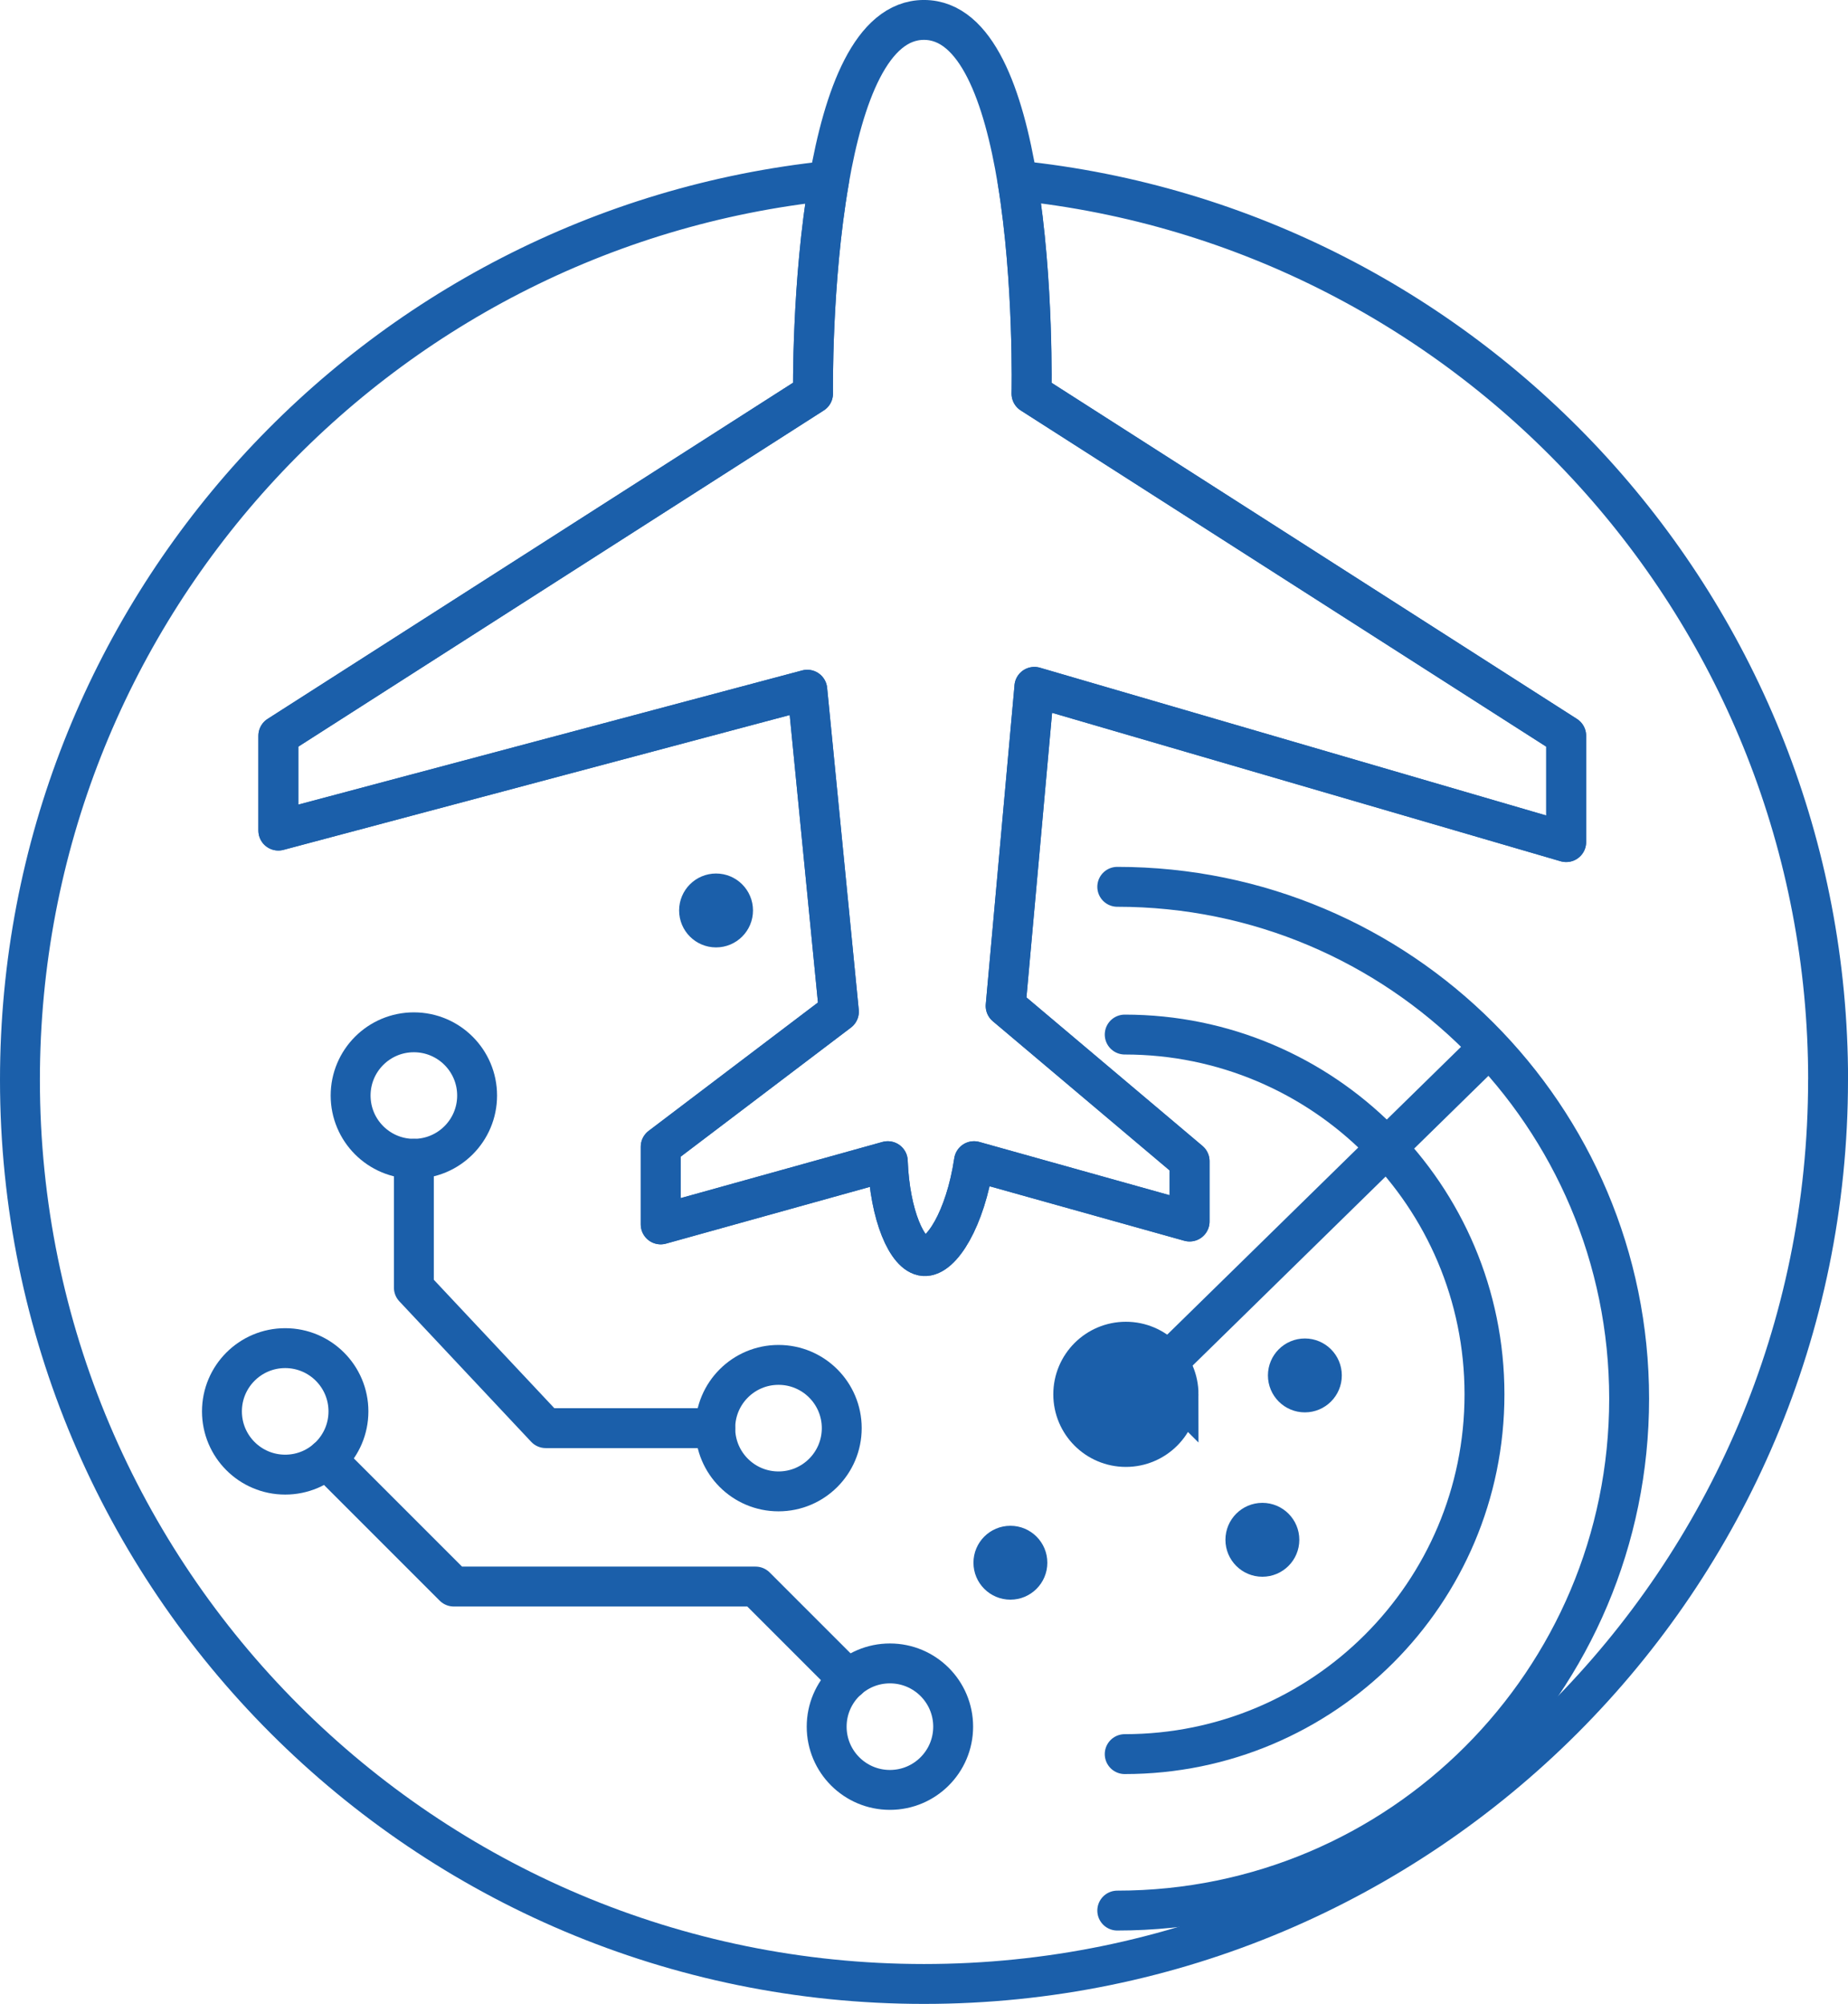
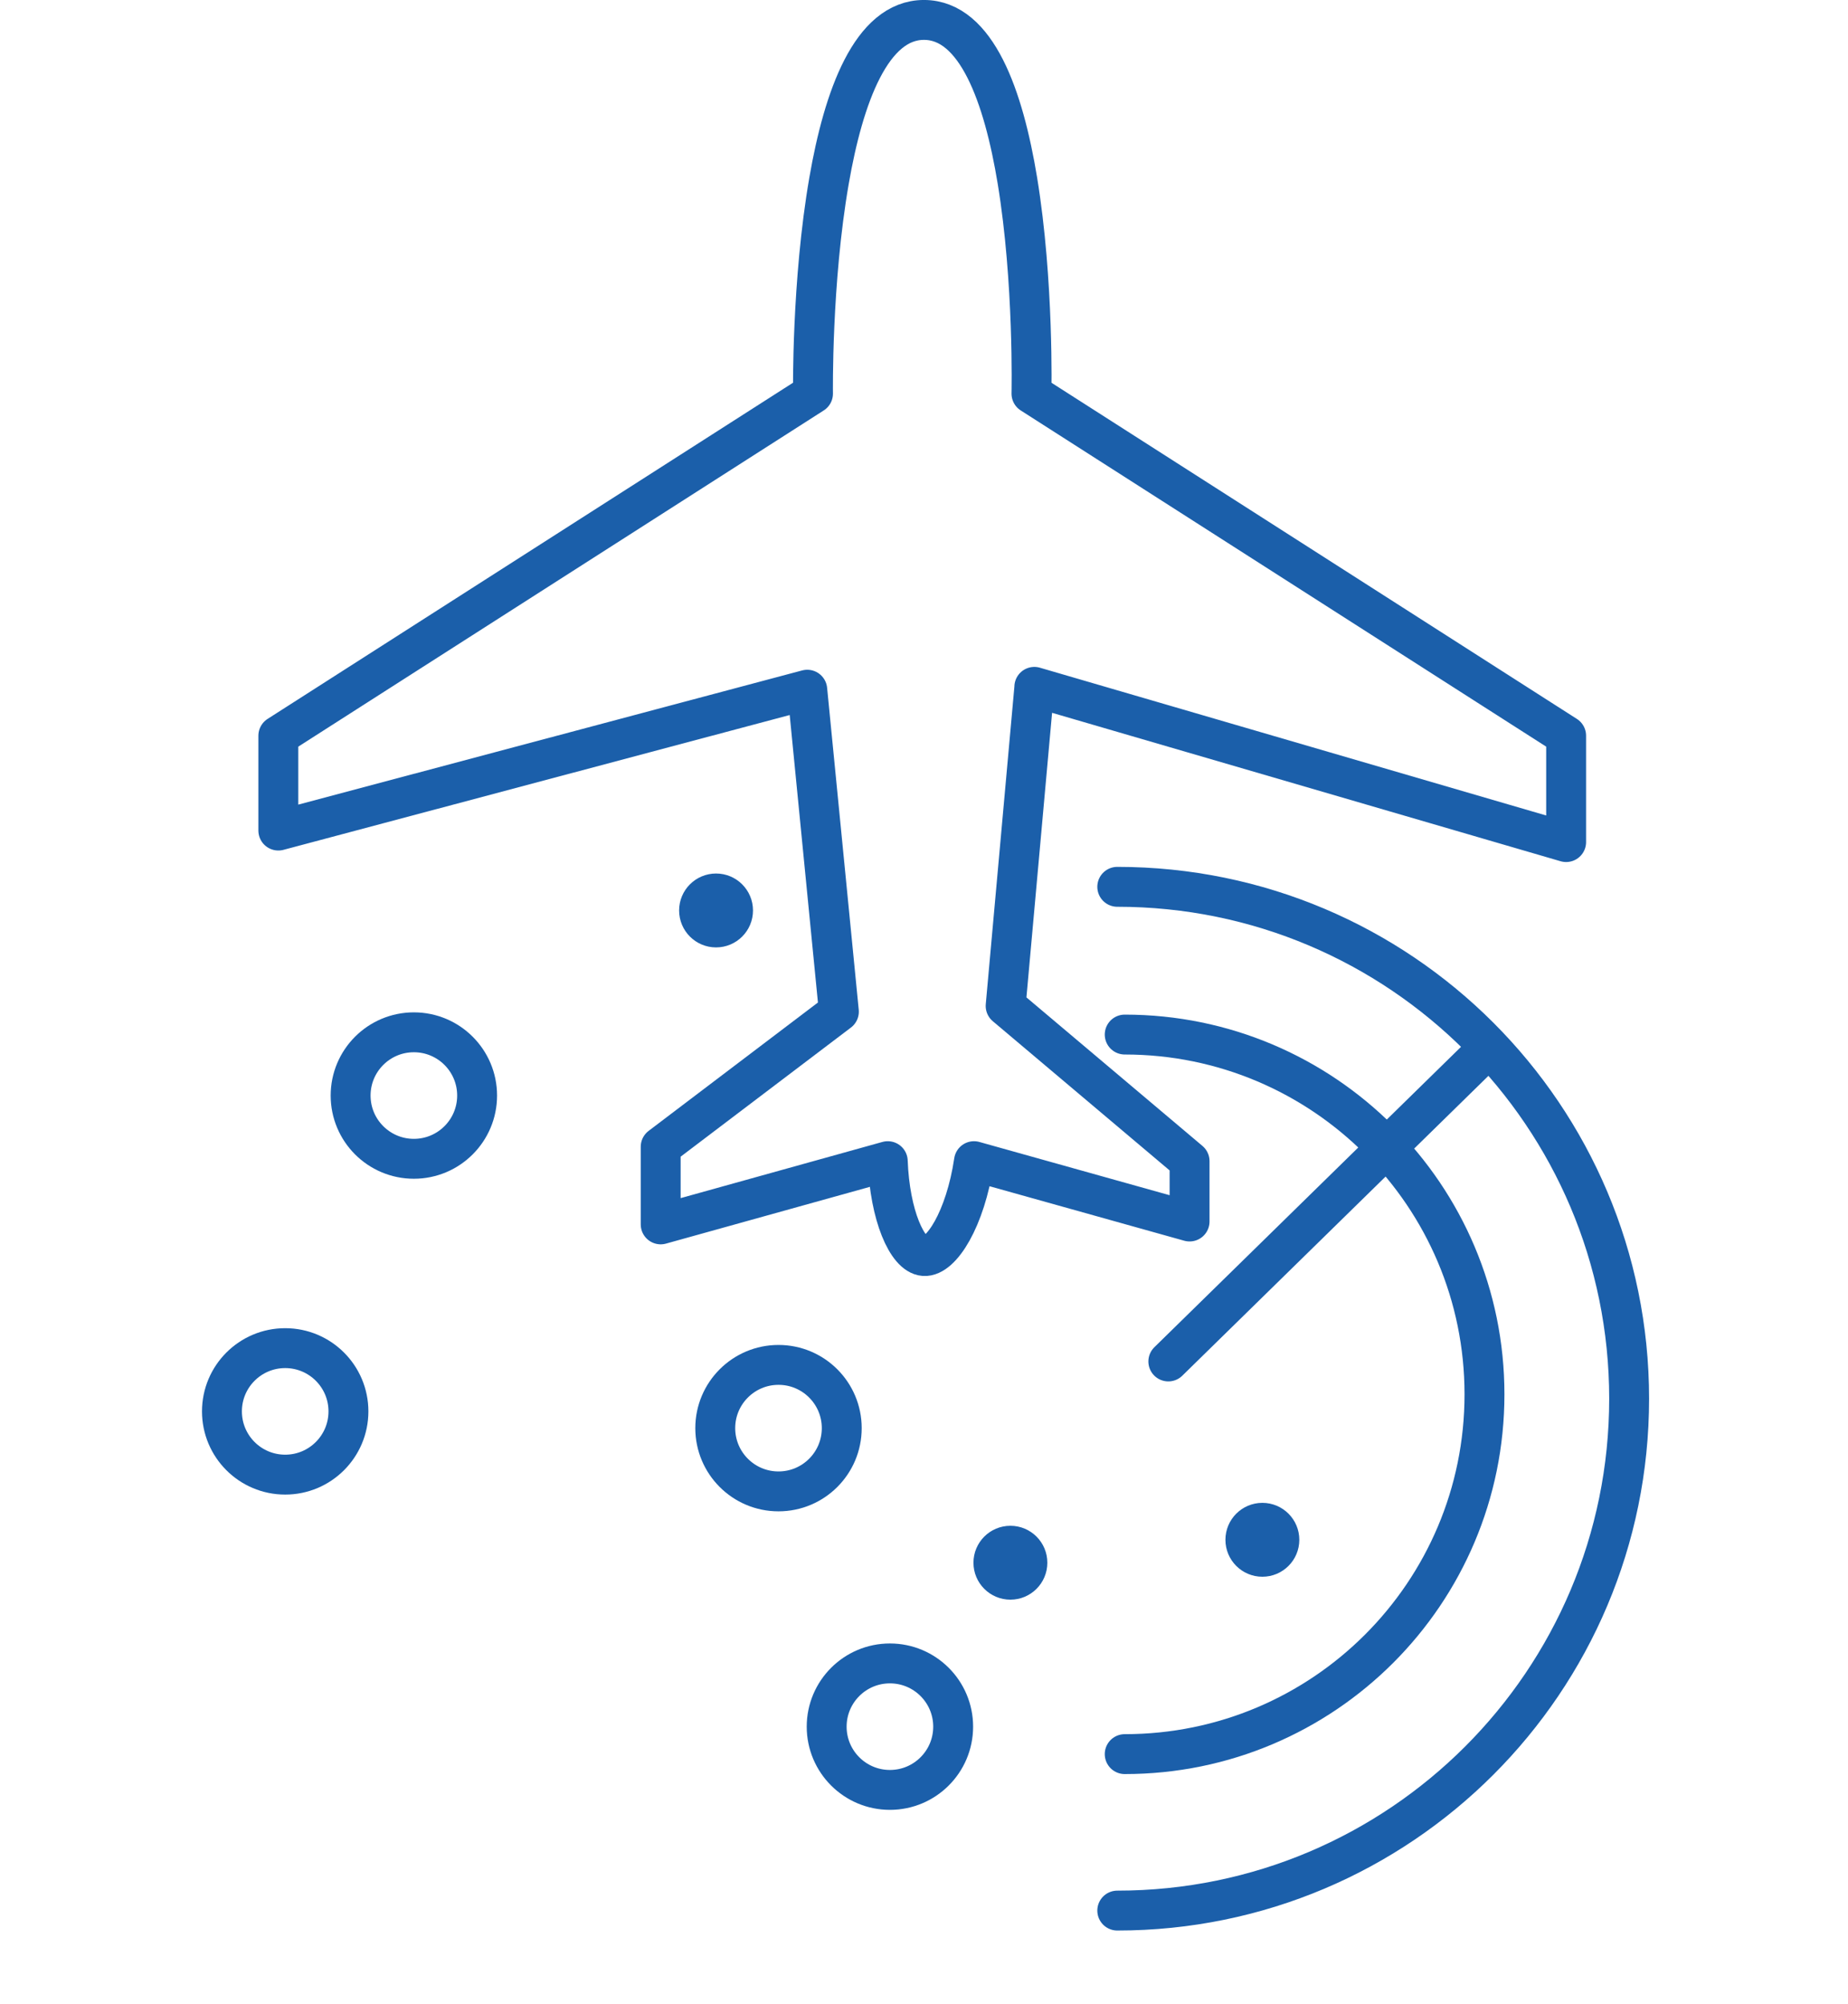
<svg xmlns="http://www.w3.org/2000/svg" id="Layer_2" data-name="Layer 2" viewBox="0 0 694.83 753.44">
  <defs>
    <style>
      .cls-1, .cls-2 {
        stroke-linecap: round;
        stroke-linejoin: round;
      }

      .cls-1, .cls-2, .cls-3 {
        stroke-width: 15px;
      }

      .cls-1, .cls-2, .cls-3, .cls-4 {
        stroke: #1b5faa;
      }

      .cls-1, .cls-3, .cls-4 {
        fill: #1b5faa;
      }

      .cls-2 {
        fill: none;
      }

      .cls-3, .cls-4 {
        stroke-miterlimit: 10;
      }

      .cls-4 {
        stroke-width: 4px;
      }
    </style>
  </defs>
  <g id="Layer_1-2" data-name="Layer 1">
    <g>
-       <path class="cls-2" d="M687.33,406.03c0,187.72-152.19,339.91-339.92,339.91S7.5,593.75,7.5,406.03C7.5,230.35,140.77,85.8,311.72,67.97c-6.61,38.07-6.03,80.04-6.03,80.04l-201.03,128.62v35.66l198.87-52.96,11.89,121.05-67,50.8v29.18l85.38-23.77c.76,20.42,7.33,35.2,13.62,35.67,6.44.47,15.53-13.82,18.8-35.67l81.06,22.69v-22.69l-69.16-58.36,10.81-119.97,199.95,58.36v-39.99l-201.03-128.62s.97-42.03-5.29-80.11c171.23,17.58,304.79,162.26,304.79,338.13Z" />
      <path class="cls-2" d="M388.92,258.25l-10.81,119.97,69.16,58.36v22.69l-81.06-22.69c-3.27,21.85-12.36,36.14-18.8,35.67-6.29-.47-12.86-15.25-13.62-35.67l-85.38,23.77v-29.18l67-50.8-11.89-121.05-198.87,52.96v-35.66l201.03-128.62s-.58-41.98,6.03-80.04c5.47-31.58,15.9-60.47,35.69-60.47s29.93,28.85,35.13,60.4c6.26,38.08,5.29,80.11,5.29,80.11l201.03,128.62v39.99l-199.95-58.36Z" />
      <circle class="cls-2" cx="155.61" cy="411.91" r="23.78" />
      <circle class="cls-4" cx="269.23" cy="342.32" r="11.89" />
      <circle class="cls-4" cx="474.64" cy="578.94" r="11.89" />
-       <circle class="cls-4" cx="490.62" cy="517.14" r="11.89" />
      <circle class="cls-4" cx="379.9" cy="587.56" r="11.89" />
-       <path class="cls-3" d="M443.11,524.25c0,10.93-8.86,19.79-19.79,19.79s-19.79-8.86-19.79-19.79,8.86-19.79,19.79-19.79c5.47,0,10.41,2.22,14,5.8s5.8,8.53,5.8,14Z" />
      <circle class="cls-2" cx="107.23" cy="530.66" r="23.78" />
      <circle class="cls-2" cx="292.71" cy="536.96" r="23.78" />
      <circle class="cls-2" cx="334.6" cy="649.2" r="23.78" />
-       <polyline class="cls-2" points="155.61 435.69 155.61 484.14 205.18 536.96 268.93 536.96" />
-       <polyline class="cls-2" points="122.76 548.66 170.62 596.52 284.08 596.52 318.93 631.37" />
      <line class="cls-1" x1="556.44" y1="397.13" x2="439.28" y2="511.89" />
      <path class="cls-2" d="M420.08,333.43c106.29,0,192.46,86.17,192.46,192.46s-86.17,192.46-192.46,192.46" />
      <path class="cls-2" d="M422.88,388.98c74.71,0,135.27,60.56,135.27,135.27s-60.56,135.27-135.27,135.27" />
    </g>
  </g>
</svg>